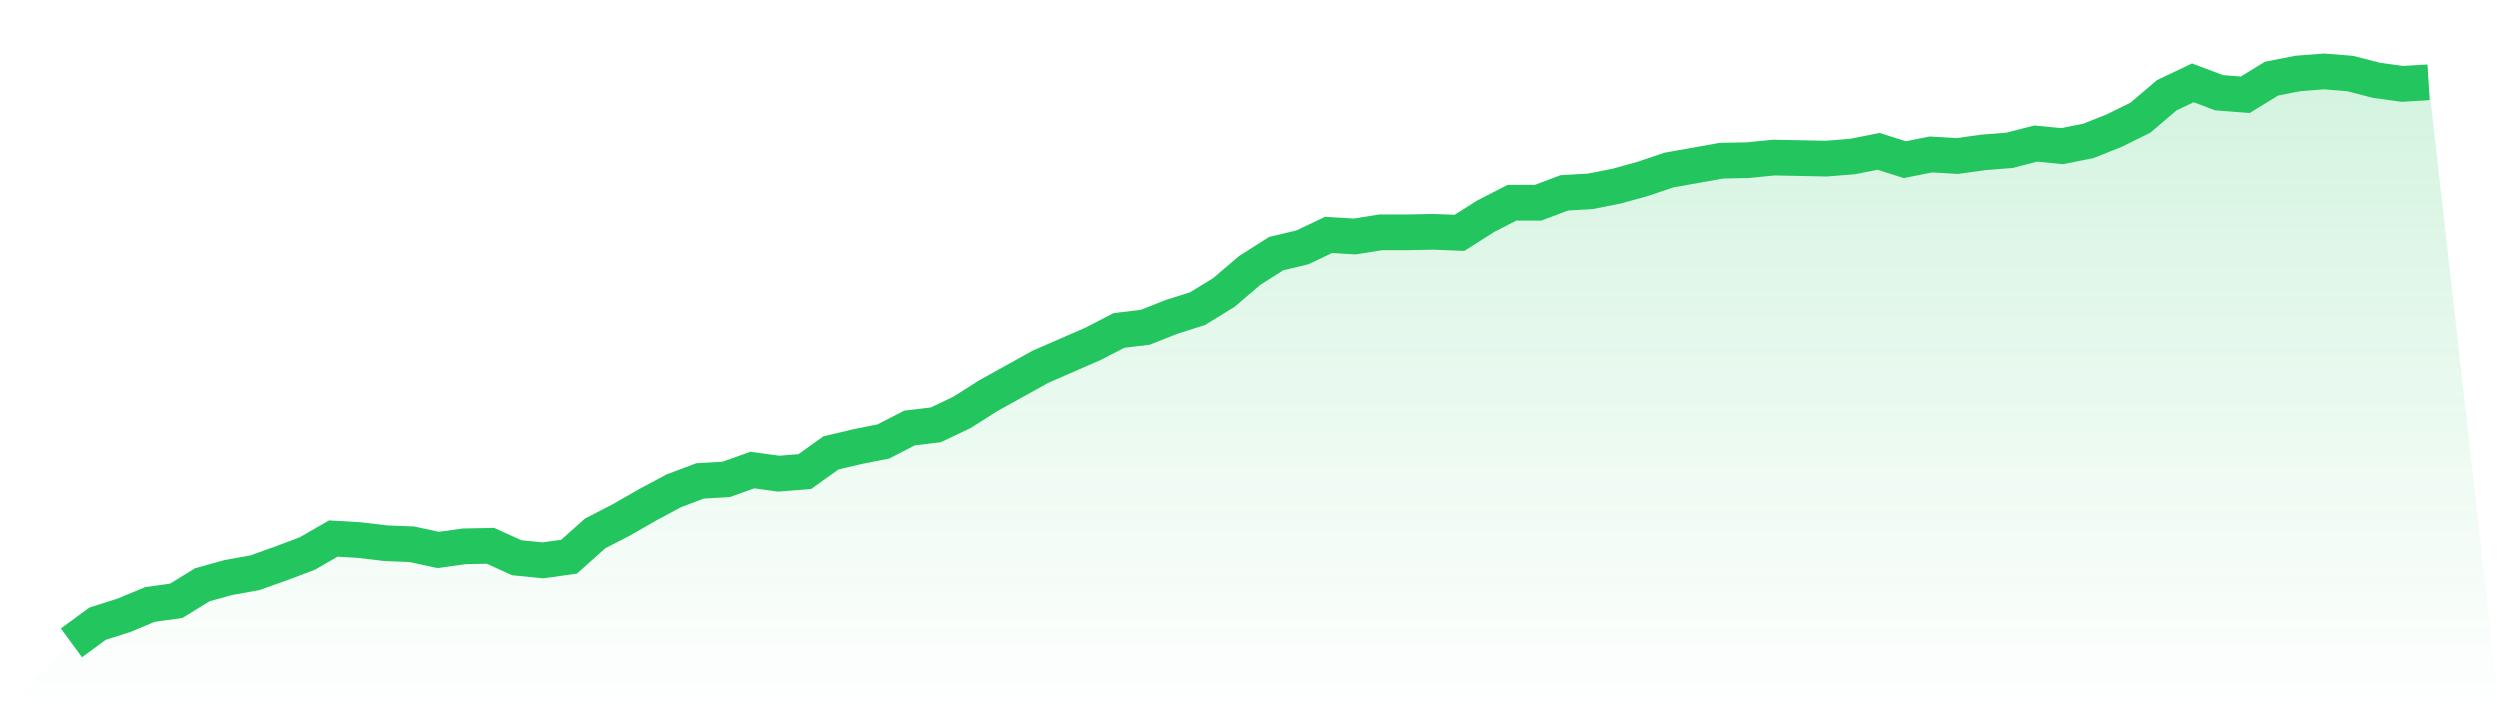
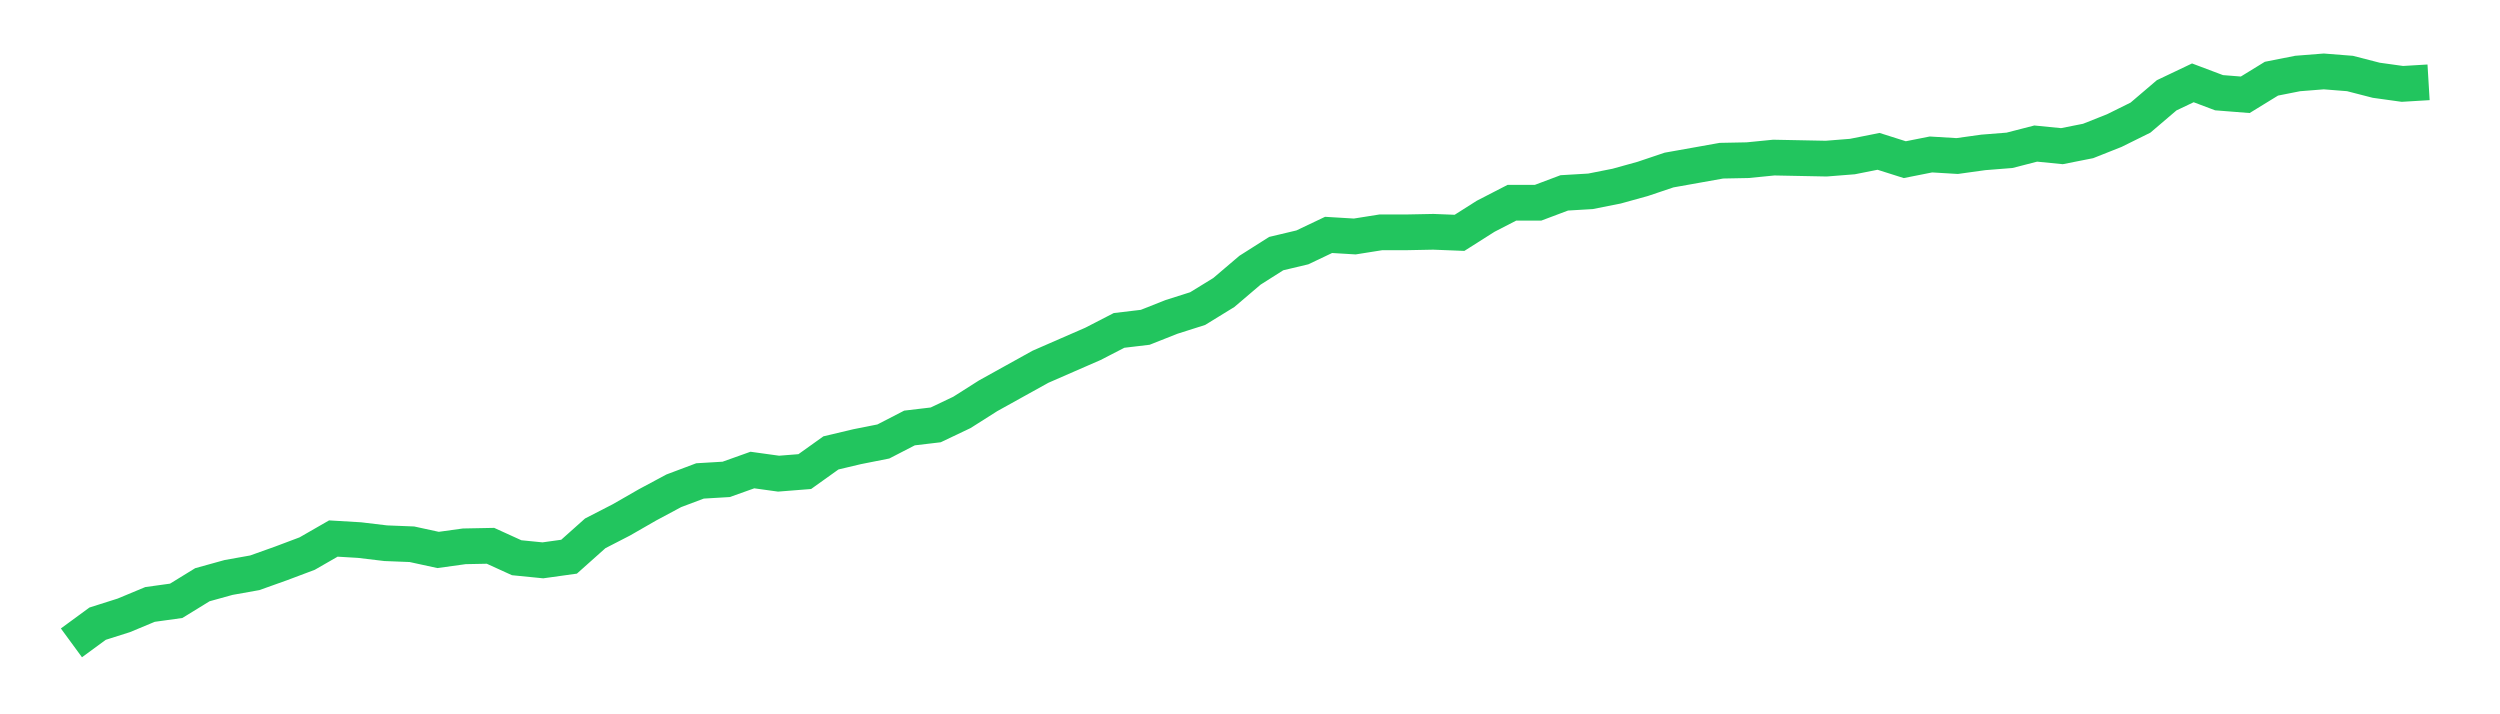
<svg xmlns="http://www.w3.org/2000/svg" viewBox="0 0 140 40">
  <defs>
    <linearGradient id="gradient" x1="0" x2="0" y1="0" y2="1">
      <stop offset="0%" stop-color="#22c55e" stop-opacity="0.2" />
      <stop offset="100%" stop-color="#22c55e" stop-opacity="0" />
    </linearGradient>
  </defs>
-   <path d="M4,36 L4,36 L5.467,34.925 L6.933,34.46 L8.4,33.849 L9.867,33.646 L11.333,32.745 L12.8,32.338 L14.267,32.076 L15.733,31.553 L17.2,31.001 L18.667,30.158 L20.133,30.245 L21.6,30.42 L23.067,30.478 L24.533,30.797 L26,30.594 L27.467,30.565 L28.933,31.233 L30.4,31.379 L31.867,31.175 L33.333,29.867 L34.8,29.112 L36.267,28.269 L37.733,27.484 L39.2,26.932 L40.667,26.845 L42.133,26.322 L43.6,26.525 L45.067,26.409 L46.533,25.362 L48,25.014 L49.467,24.723 L50.933,23.967 L52.4,23.793 L53.867,23.095 L55.333,22.165 L56.8,21.351 L58.267,20.538 L59.733,19.898 L61.2,19.259 L62.667,18.503 L64.133,18.329 L65.6,17.748 L67.067,17.282 L68.533,16.381 L70,15.132 L71.467,14.202 L72.933,13.853 L74.4,13.155 L75.867,13.243 L77.333,13.01 L78.8,13.01 L80.267,12.981 L81.733,13.039 L83.2,12.109 L84.667,11.353 L86.133,11.353 L87.6,10.801 L89.067,10.714 L90.533,10.423 L92,10.016 L93.467,9.522 L94.933,9.261 L96.4,8.999 L97.867,8.97 L99.333,8.825 L100.8,8.854 L102.267,8.883 L103.733,8.767 L105.2,8.476 L106.667,8.941 L108.133,8.65 L109.6,8.738 L111.067,8.534 L112.533,8.418 L114,8.04 L115.467,8.185 L116.933,7.895 L118.4,7.313 L119.867,6.587 L121.333,5.337 L122.8,4.639 L124.267,5.192 L125.733,5.308 L127.2,4.407 L128.667,4.116 L130.133,4 L131.6,4.116 L133.067,4.494 L134.533,4.698 L136,4.61 L140,40 L0,40 z" fill="url(#gradient)" />
  <path d="M4,36 L4,36 L5.467,34.925 L6.933,34.46 L8.4,33.849 L9.867,33.646 L11.333,32.745 L12.8,32.338 L14.267,32.076 L15.733,31.553 L17.2,31.001 L18.667,30.158 L20.133,30.245 L21.6,30.42 L23.067,30.478 L24.533,30.797 L26,30.594 L27.467,30.565 L28.933,31.233 L30.4,31.379 L31.867,31.175 L33.333,29.867 L34.8,29.112 L36.267,28.269 L37.733,27.484 L39.2,26.932 L40.667,26.845 L42.133,26.322 L43.6,26.525 L45.067,26.409 L46.533,25.362 L48,25.014 L49.467,24.723 L50.933,23.967 L52.4,23.793 L53.867,23.095 L55.333,22.165 L56.8,21.351 L58.267,20.538 L59.733,19.898 L61.2,19.259 L62.667,18.503 L64.133,18.329 L65.6,17.748 L67.067,17.282 L68.533,16.381 L70,15.132 L71.467,14.202 L72.933,13.853 L74.4,13.155 L75.867,13.243 L77.333,13.01 L78.8,13.01 L80.267,12.981 L81.733,13.039 L83.2,12.109 L84.667,11.353 L86.133,11.353 L87.6,10.801 L89.067,10.714 L90.533,10.423 L92,10.016 L93.467,9.522 L94.933,9.261 L96.4,8.999 L97.867,8.97 L99.333,8.825 L100.8,8.854 L102.267,8.883 L103.733,8.767 L105.2,8.476 L106.667,8.941 L108.133,8.65 L109.6,8.738 L111.067,8.534 L112.533,8.418 L114,8.04 L115.467,8.185 L116.933,7.895 L118.4,7.313 L119.867,6.587 L121.333,5.337 L122.8,4.639 L124.267,5.192 L125.733,5.308 L127.2,4.407 L128.667,4.116 L130.133,4 L131.6,4.116 L133.067,4.494 L134.533,4.698 L136,4.61" fill="none" stroke="#22c55e" stroke-width="2" />
</svg>